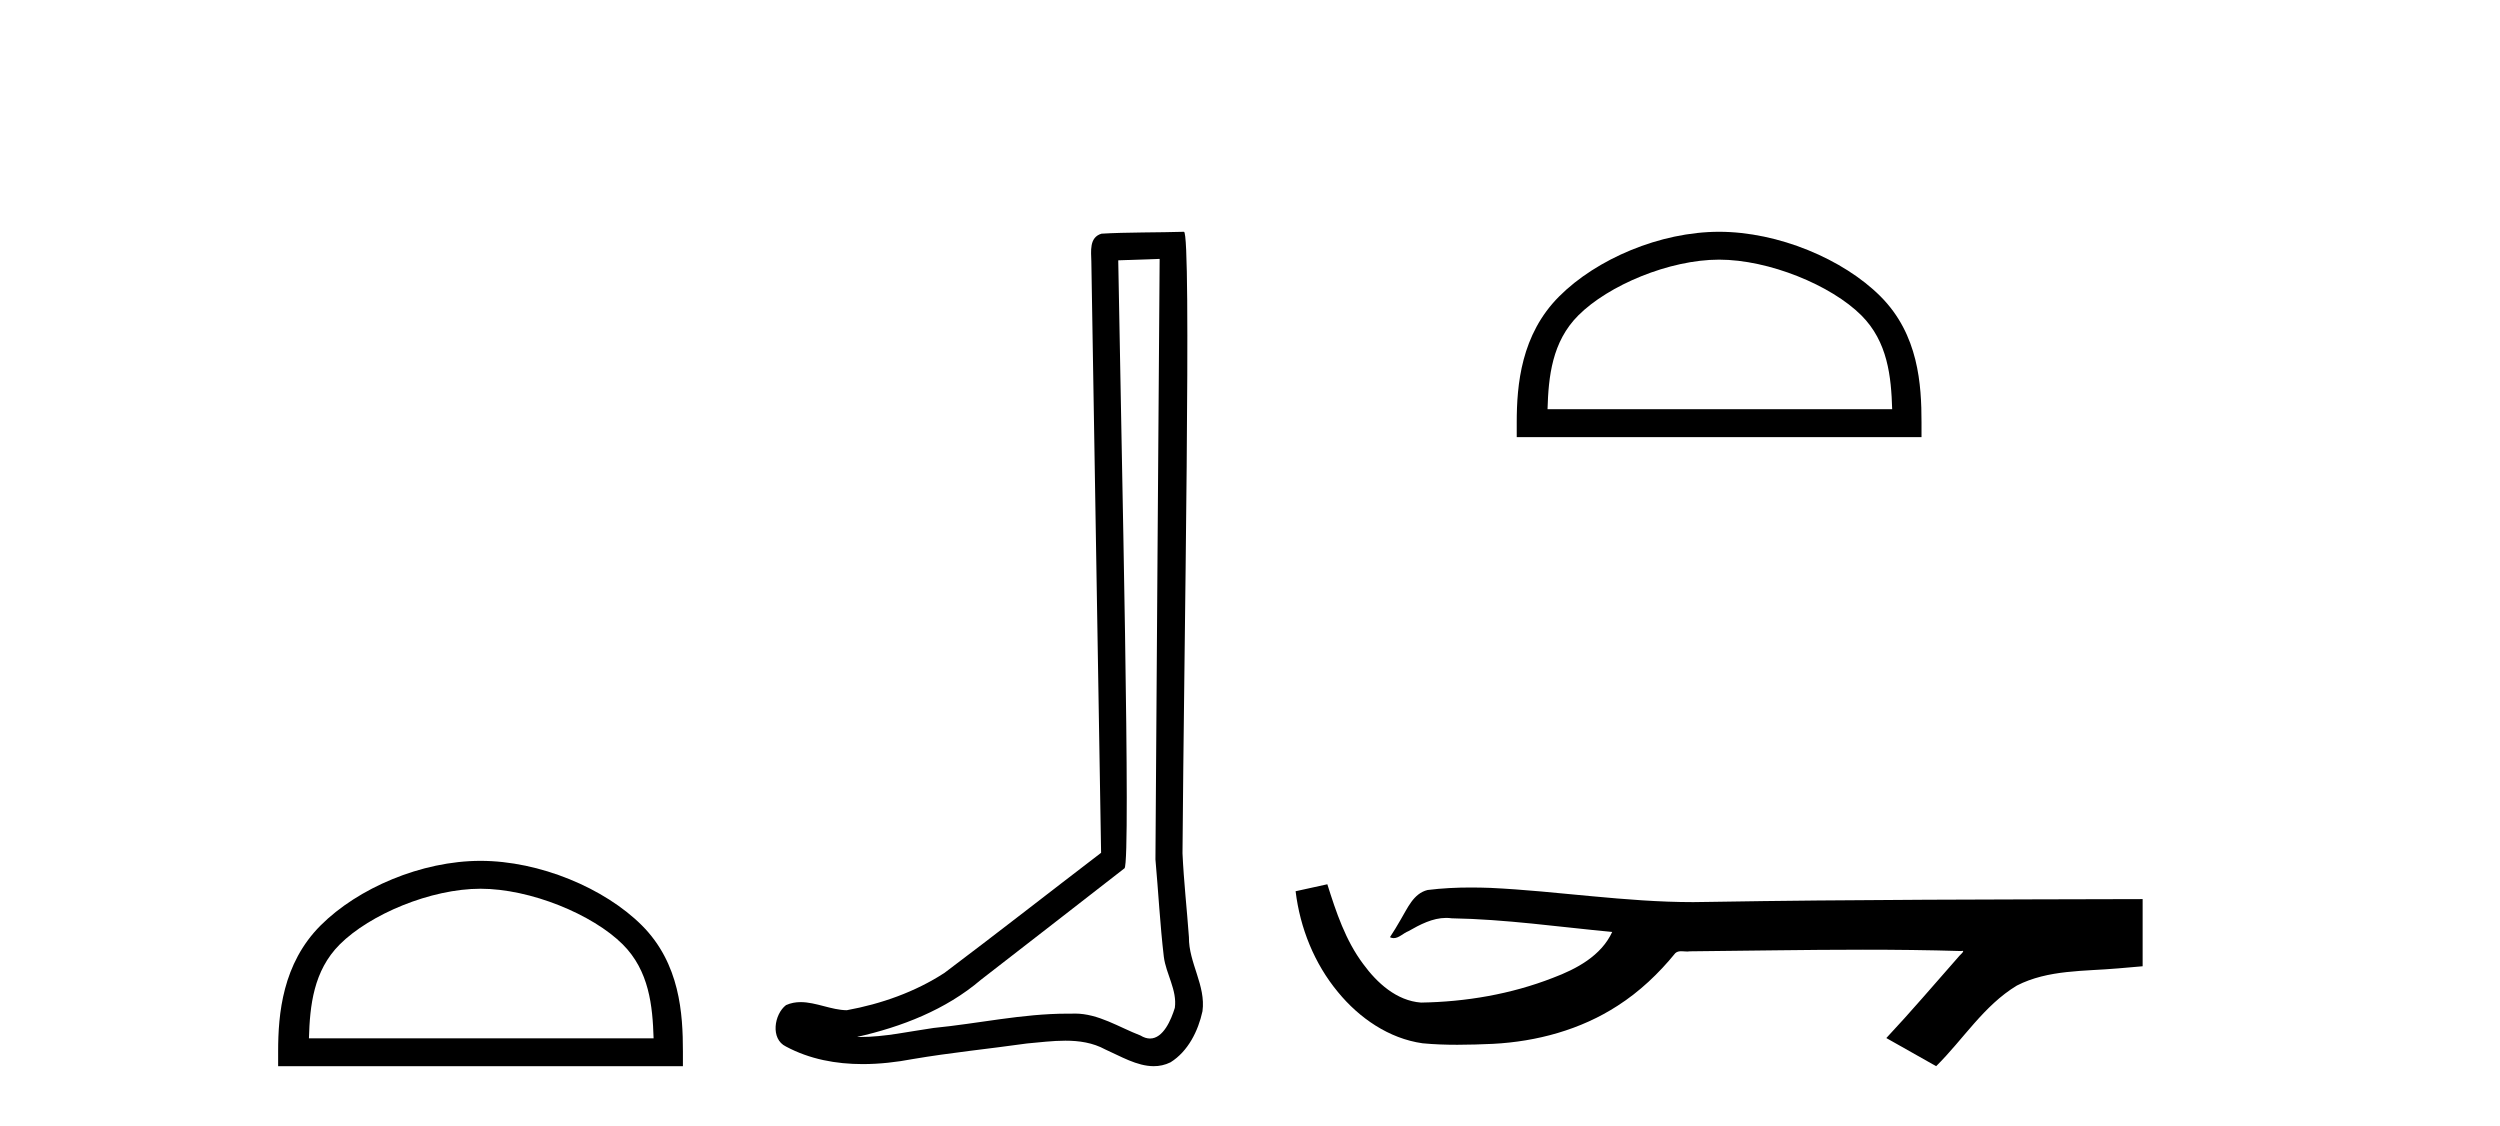
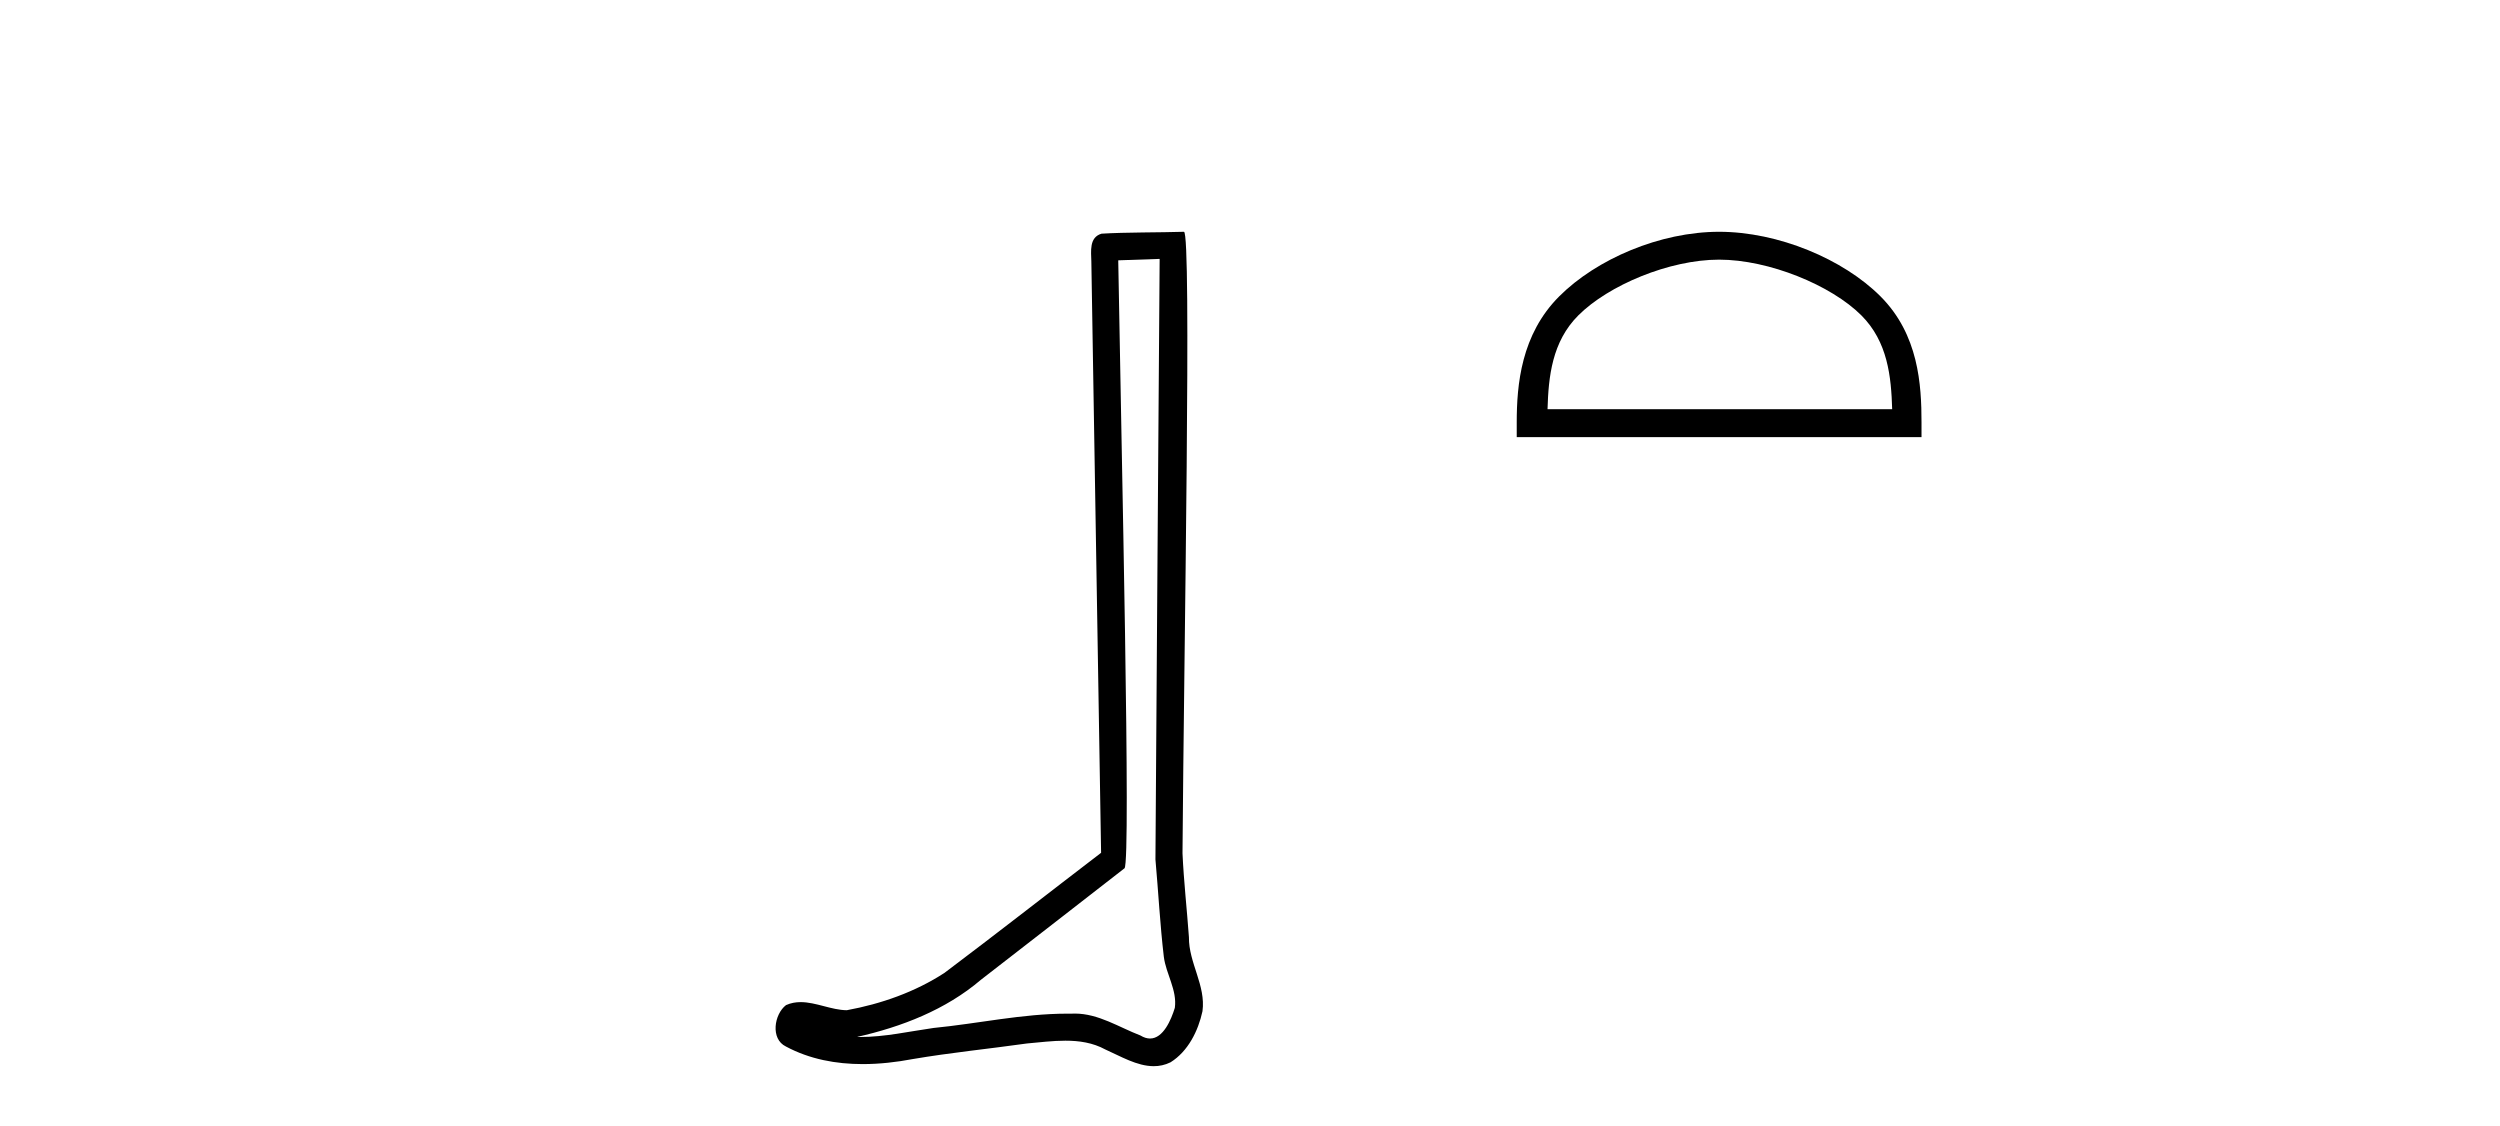
<svg xmlns="http://www.w3.org/2000/svg" width="91.0" height="41.0">
-   <path d="M 17.491 32.35 C 19.304 32.35 21.572 33.281 22.67 34.378 C 23.63 35.339 23.755 36.612 23.791 37.795 L 11.245 37.795 C 11.28 36.612 11.406 35.339 12.366 34.378 C 13.464 33.281 15.679 32.35 17.491 32.35 ZM 17.491 31.335 C 15.341 31.335 13.028 32.329 11.672 33.684 C 10.282 35.075 10.124 36.906 10.124 38.275 L 10.124 38.809 L 24.858 38.809 L 24.858 38.275 C 24.858 36.906 24.754 35.075 23.364 33.684 C 22.008 32.329 19.641 31.335 17.491 31.335 Z" style="fill:#000000;stroke:none" />
  <path d="M 42.211 9.424 C 42.161 16.711 42.103 23.997 42.058 31.284 C 42.164 32.464 42.225 33.649 42.363 34.826 C 42.443 35.455 42.853 36.041 42.764 36.685 C 42.63 37.12 42.344 37.802 41.861 37.802 C 41.754 37.802 41.638 37.769 41.511 37.691 C 40.729 37.391 39.985 36.894 39.123 36.894 C 39.076 36.894 39.028 36.895 38.979 36.898 C 38.937 36.898 38.894 36.897 38.851 36.897 C 37.214 36.897 35.605 37.259 33.98 37.418 C 33.093 37.544 32.208 37.747 31.308 37.747 C 31.27 37.747 31.232 37.746 31.194 37.745 C 32.819 37.378 34.424 36.757 35.704 35.665 C 37.446 34.31 39.195 32.963 40.934 31.604 C 41.17 31.314 40.821 16.507 40.704 9.476 C 41.206 9.459 41.708 9.441 42.211 9.424 ZM 43.096 8.437 C 43.096 8.437 43.095 8.437 43.095 8.437 C 42.235 8.465 40.954 8.452 40.096 8.506 C 39.638 8.639 39.718 9.152 39.725 9.52 C 39.843 16.694 39.962 23.868 40.08 31.042 C 38.178 32.496 36.293 33.973 34.38 35.412 C 33.31 36.109 32.072 36.543 30.823 36.772 C 30.264 36.766 29.7 36.477 29.143 36.477 C 28.965 36.477 28.787 36.507 28.611 36.586 C 28.182 36.915 28.034 37.817 28.608 38.093 C 29.472 38.557 30.434 38.733 31.403 38.733 C 32.015 38.733 32.63 38.663 33.224 38.55 C 34.604 38.315 35.998 38.178 37.384 37.982 C 37.84 37.942 38.313 37.881 38.779 37.881 C 39.283 37.881 39.779 37.953 40.234 38.201 C 40.782 38.444 41.386 38.809 41.995 38.809 C 42.199 38.809 42.404 38.768 42.607 38.668 C 43.245 38.27 43.614 37.528 43.77 36.81 C 43.899 35.873 43.266 35.044 43.277 34.114 C 43.204 33.096 43.089 32.08 43.043 31.061 C 43.095 23.698 43.379 8.437 43.096 8.437 Z" style="fill:#000000;stroke:none" />
  <path d="M 62.576 9.451 C 64.388 9.451 66.657 10.382 67.754 11.48 C 68.715 12.44 68.84 13.713 68.875 14.896 L 56.33 14.896 C 56.365 13.713 56.491 12.44 57.451 11.48 C 58.549 10.382 60.764 9.451 62.576 9.451 ZM 62.576 8.437 C 60.426 8.437 58.113 9.43 56.757 10.786 C 55.366 12.176 55.209 14.007 55.209 15.377 L 55.209 15.911 L 69.943 15.911 L 69.943 15.377 C 69.943 14.007 69.839 12.176 68.448 10.786 C 67.093 9.43 64.726 8.437 62.576 8.437 Z" style="fill:#000000;stroke:none" />
-   <path d="M 48.315 32.187 L 48.289 32.193 C 47.913 32.277 47.536 32.359 47.16 32.441 C 47.321 33.777 47.841 35.075 48.704 36.114 C 49.476 37.056 50.559 37.805 51.784 37.976 C 52.203 38.016 52.624 38.03 53.045 38.03 C 53.479 38.03 53.913 38.015 54.346 37.996 C 55.94 37.913 57.534 37.483 58.881 36.609 C 59.682 36.096 60.38 35.433 60.98 34.696 C 61.042 34.638 61.118 34.625 61.199 34.625 C 61.272 34.625 61.348 34.636 61.421 34.636 C 61.452 34.636 61.483 34.634 61.512 34.628 C 63.611 34.609 65.71 34.569 67.809 34.569 C 69 34.569 70.191 34.582 71.382 34.618 C 71.403 34.613 71.419 34.611 71.431 34.611 C 71.54 34.611 71.303 34.792 71.268 34.854 C 70.403 35.834 69.557 36.831 68.662 37.785 C 69.267 38.127 69.871 38.468 70.476 38.809 C 71.46 37.838 72.208 36.602 73.414 35.874 C 74.552 35.292 75.864 35.359 77.103 35.249 C 77.4 35.223 77.696 35.199 77.992 35.172 C 77.992 34.357 77.992 33.542 77.992 32.727 C 72.736 32.742 67.479 32.741 62.223 32.829 C 62.025 32.834 61.829 32.837 61.632 32.837 C 59.164 32.837 56.715 32.437 54.253 32.319 C 54.016 32.311 53.778 32.305 53.54 32.305 C 53.013 32.305 52.486 32.331 51.964 32.396 C 51.445 32.523 51.231 33.068 50.981 33.481 C 50.859 33.697 50.729 33.907 50.594 34.114 C 50.641 34.138 50.687 34.148 50.731 34.148 C 50.922 34.148 51.088 33.962 51.264 33.896 C 51.686 33.655 52.146 33.412 52.639 33.412 C 52.706 33.412 52.774 33.416 52.842 33.426 C 54.798 33.459 56.738 33.74 58.684 33.923 C 58.283 34.794 57.382 35.272 56.525 35.594 C 54.999 36.189 53.357 36.468 51.724 36.494 C 50.835 36.428 50.124 35.778 49.622 35.092 C 48.977 34.233 48.634 33.2 48.315 32.187 Z" style="fill:#000000;stroke:none" />
</svg>